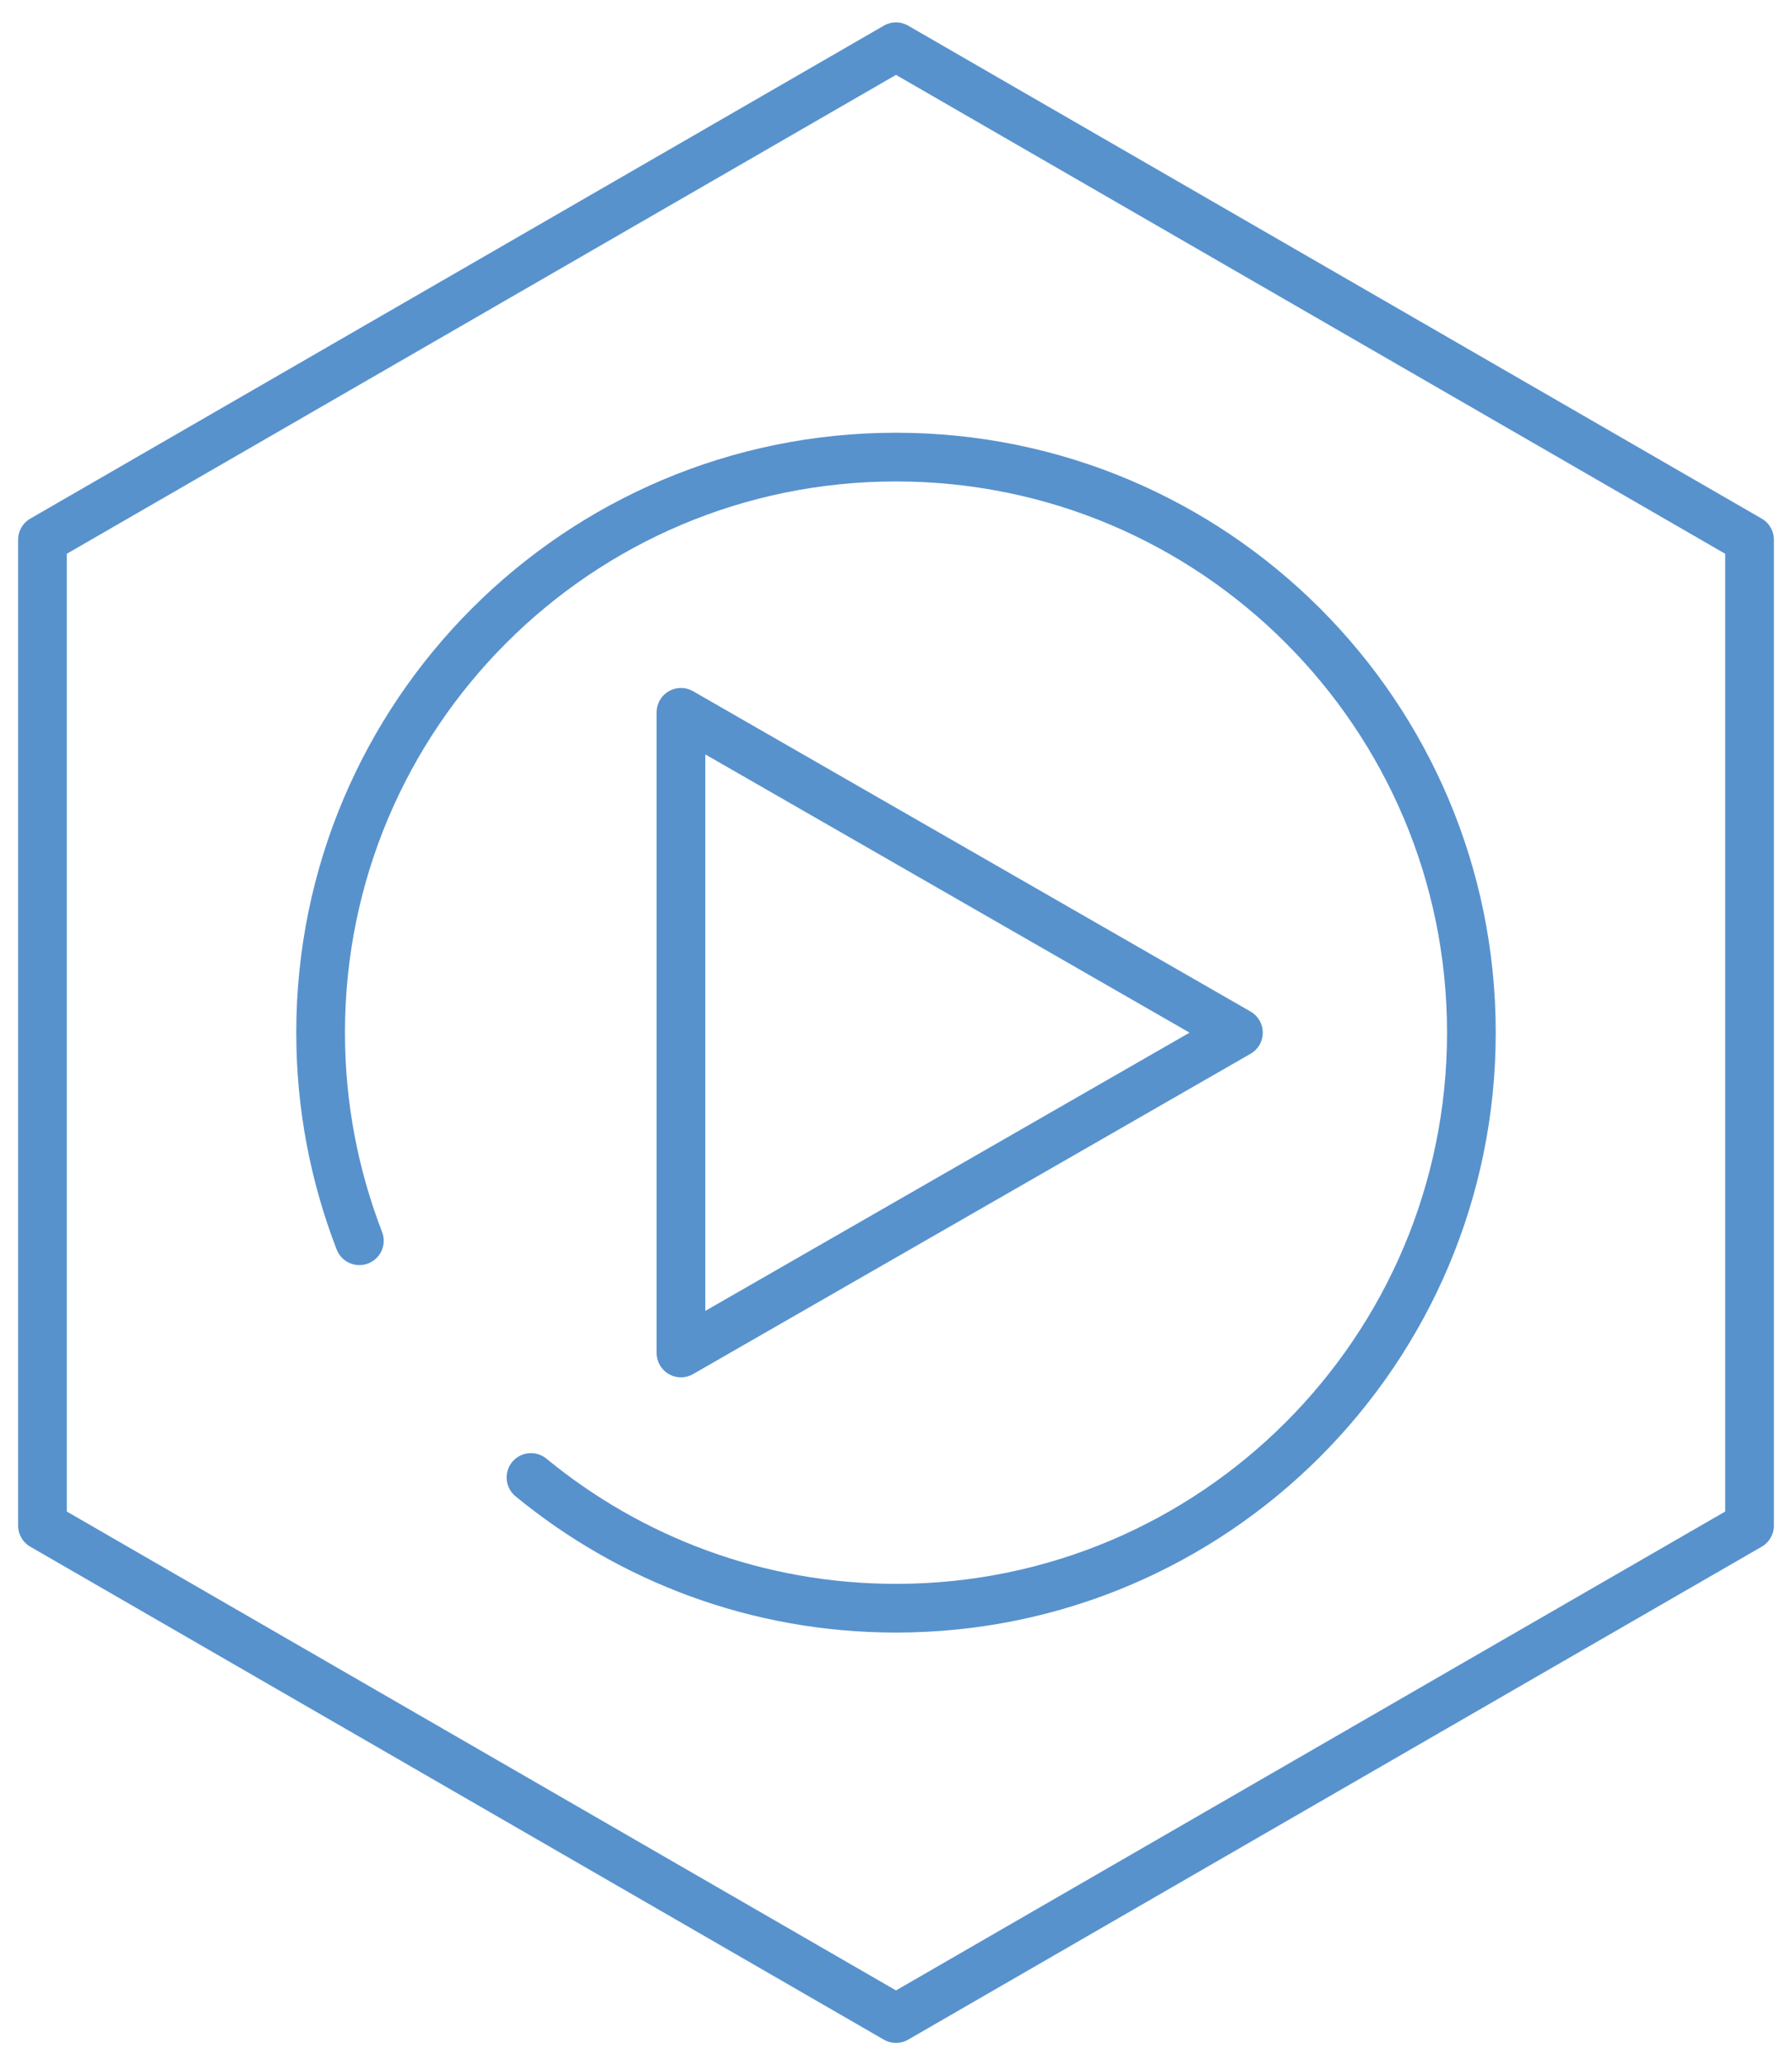
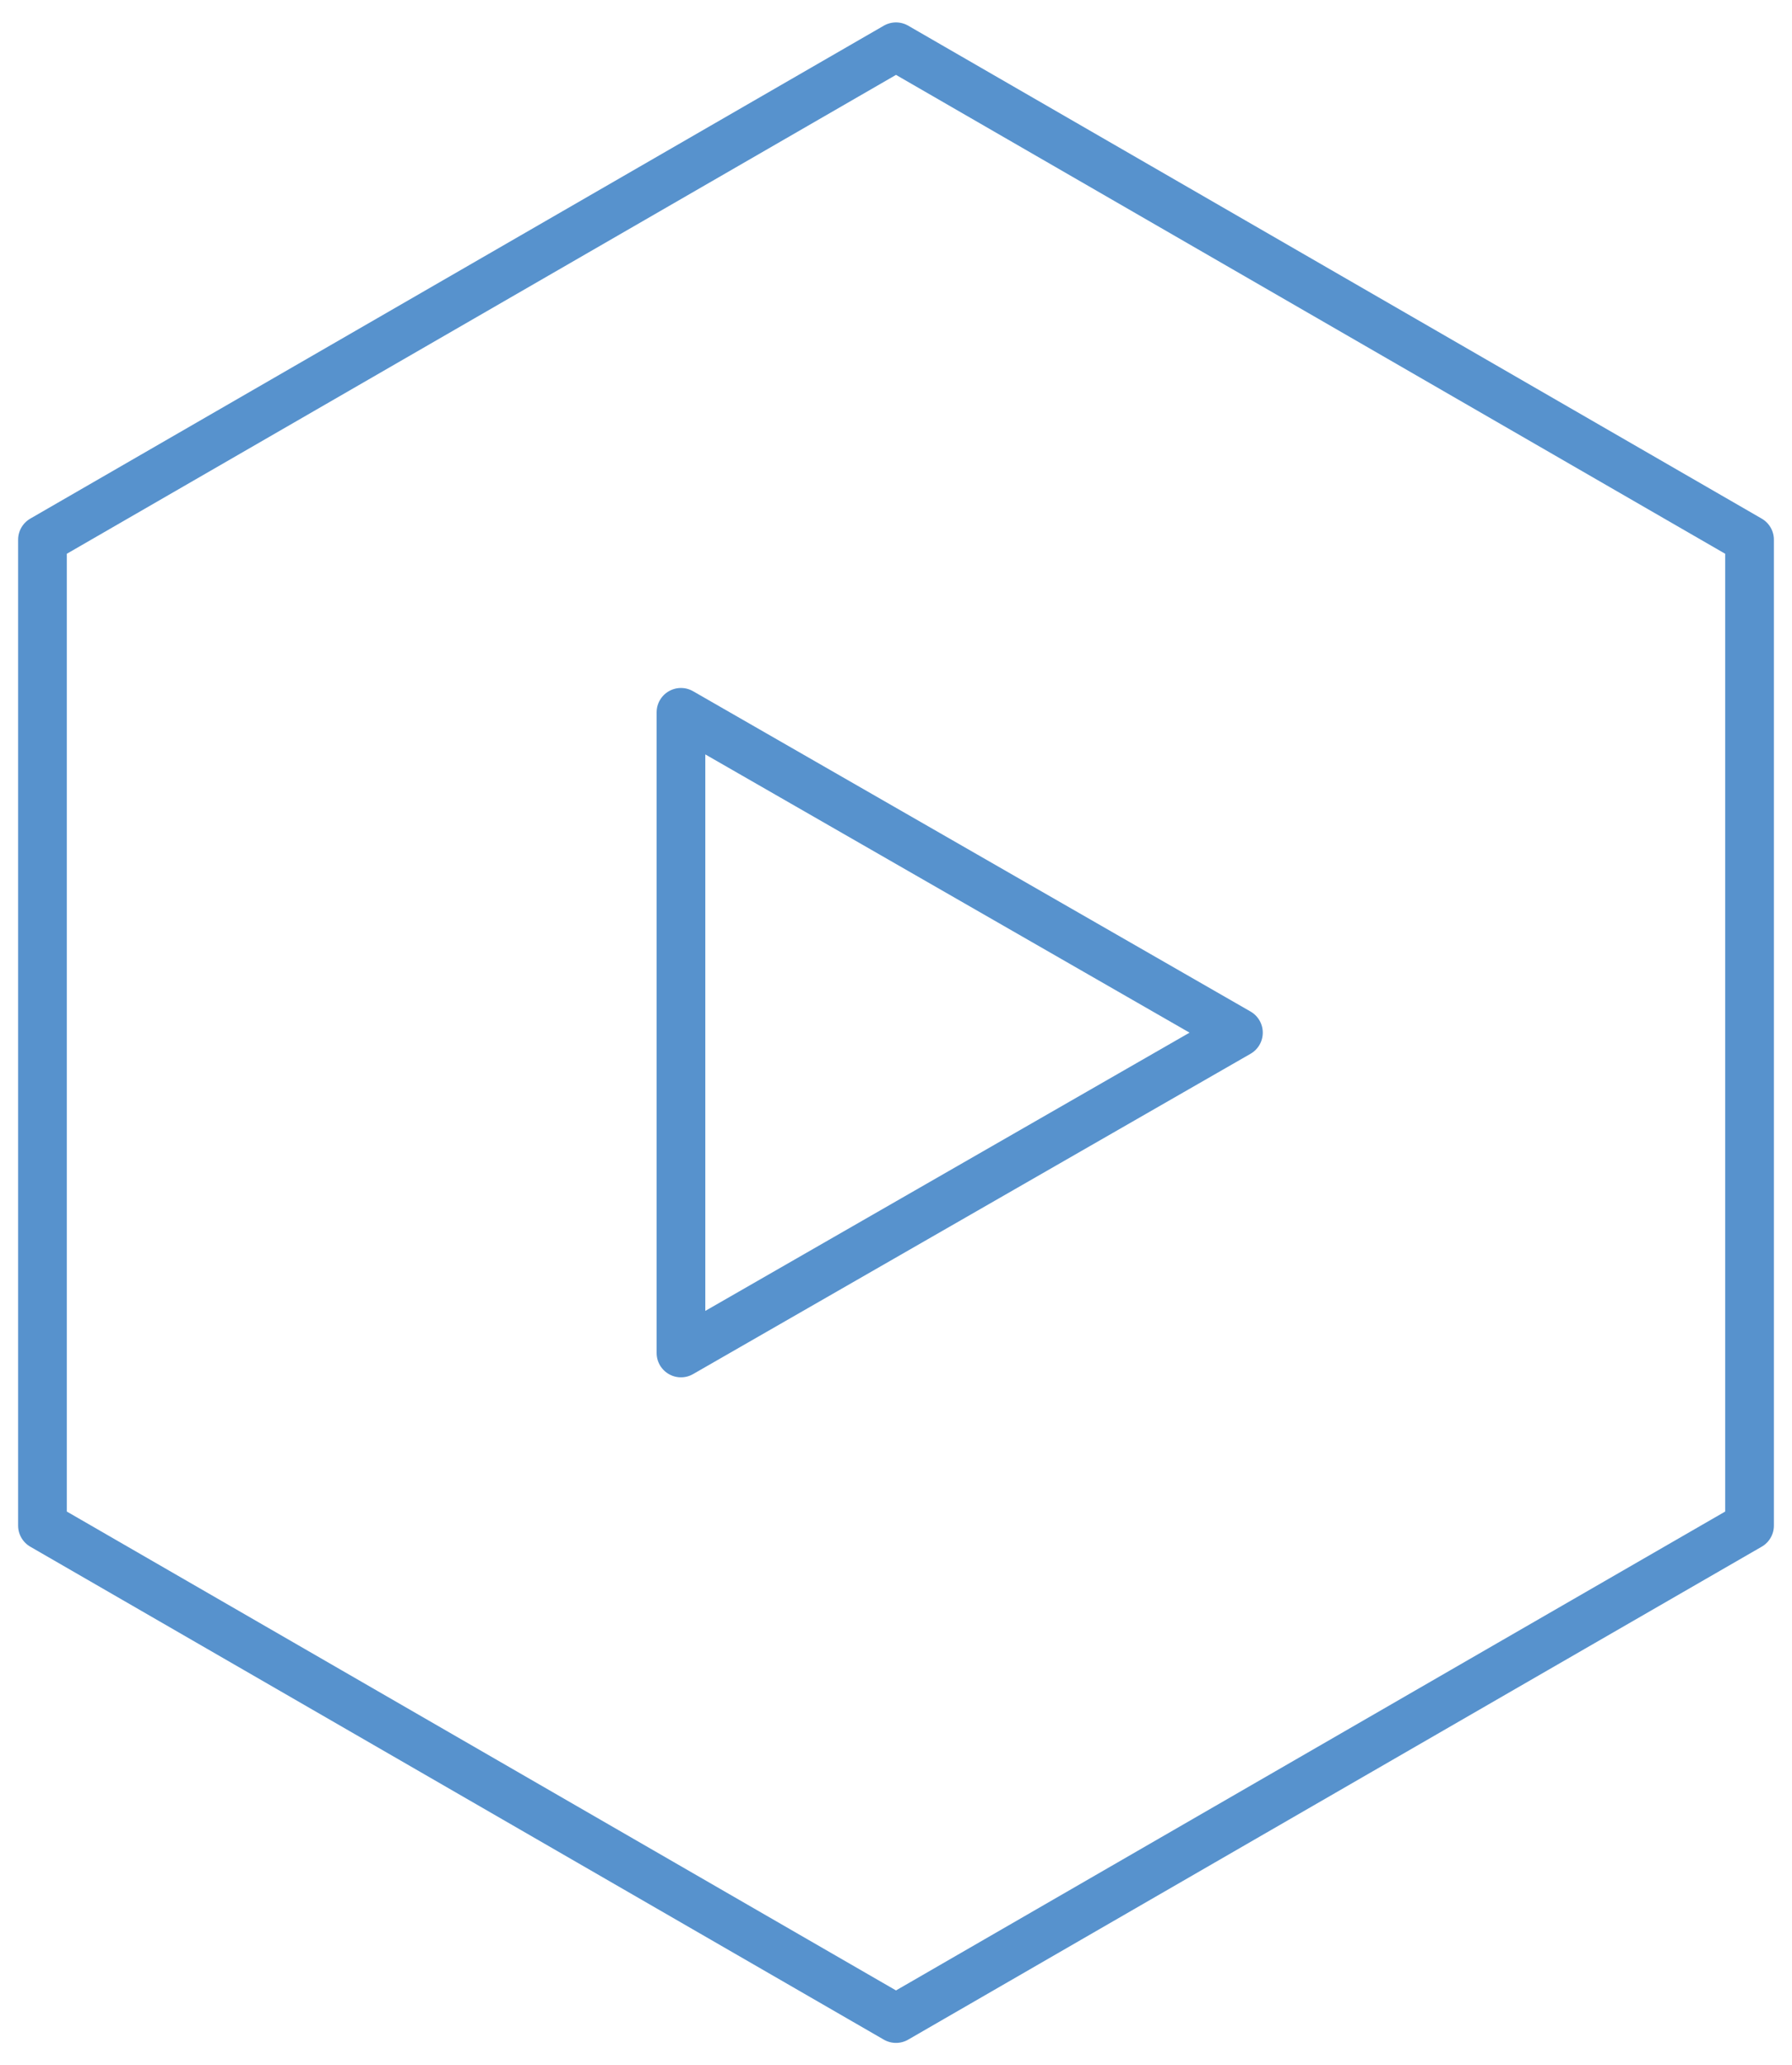
<svg xmlns="http://www.w3.org/2000/svg" version="1.1" x="0px" y="0px" width="92px" height="106px" viewBox="0 0 92 106" style="enable-background:new 0 0 92 106;" xml:space="preserve">
  <style type="text/css">
	.st0{fill:none;stroke:#5792CD;stroke-width:2.5;stroke-linecap:round;stroke-linejoin:round;stroke-miterlimit:10;}
</style>
  <g id="ram">
    <path class="st0" d="M2.18,27.7v50.6L46,103.6l30.98-17.89l12.84-7.41V27.7L46,2.4L2.18,27.7z" />
  </g>
  <g id="art">
    <polygon class="st0" points="34.96,69.44 34.96,36.56 63.58,53  " />
-     <path class="st0" d="M18.45,63.68c-1.28-3.31-1.99-6.91-1.99-10.68c0-16.31,13.22-29.54,29.54-29.54S75.54,36.69,75.54,53   S62.31,82.54,46,82.54c-7.12,0-13.64-2.52-18.74-6.71" />
  </g>
  <g id="Rubriker">
</g>
</svg>